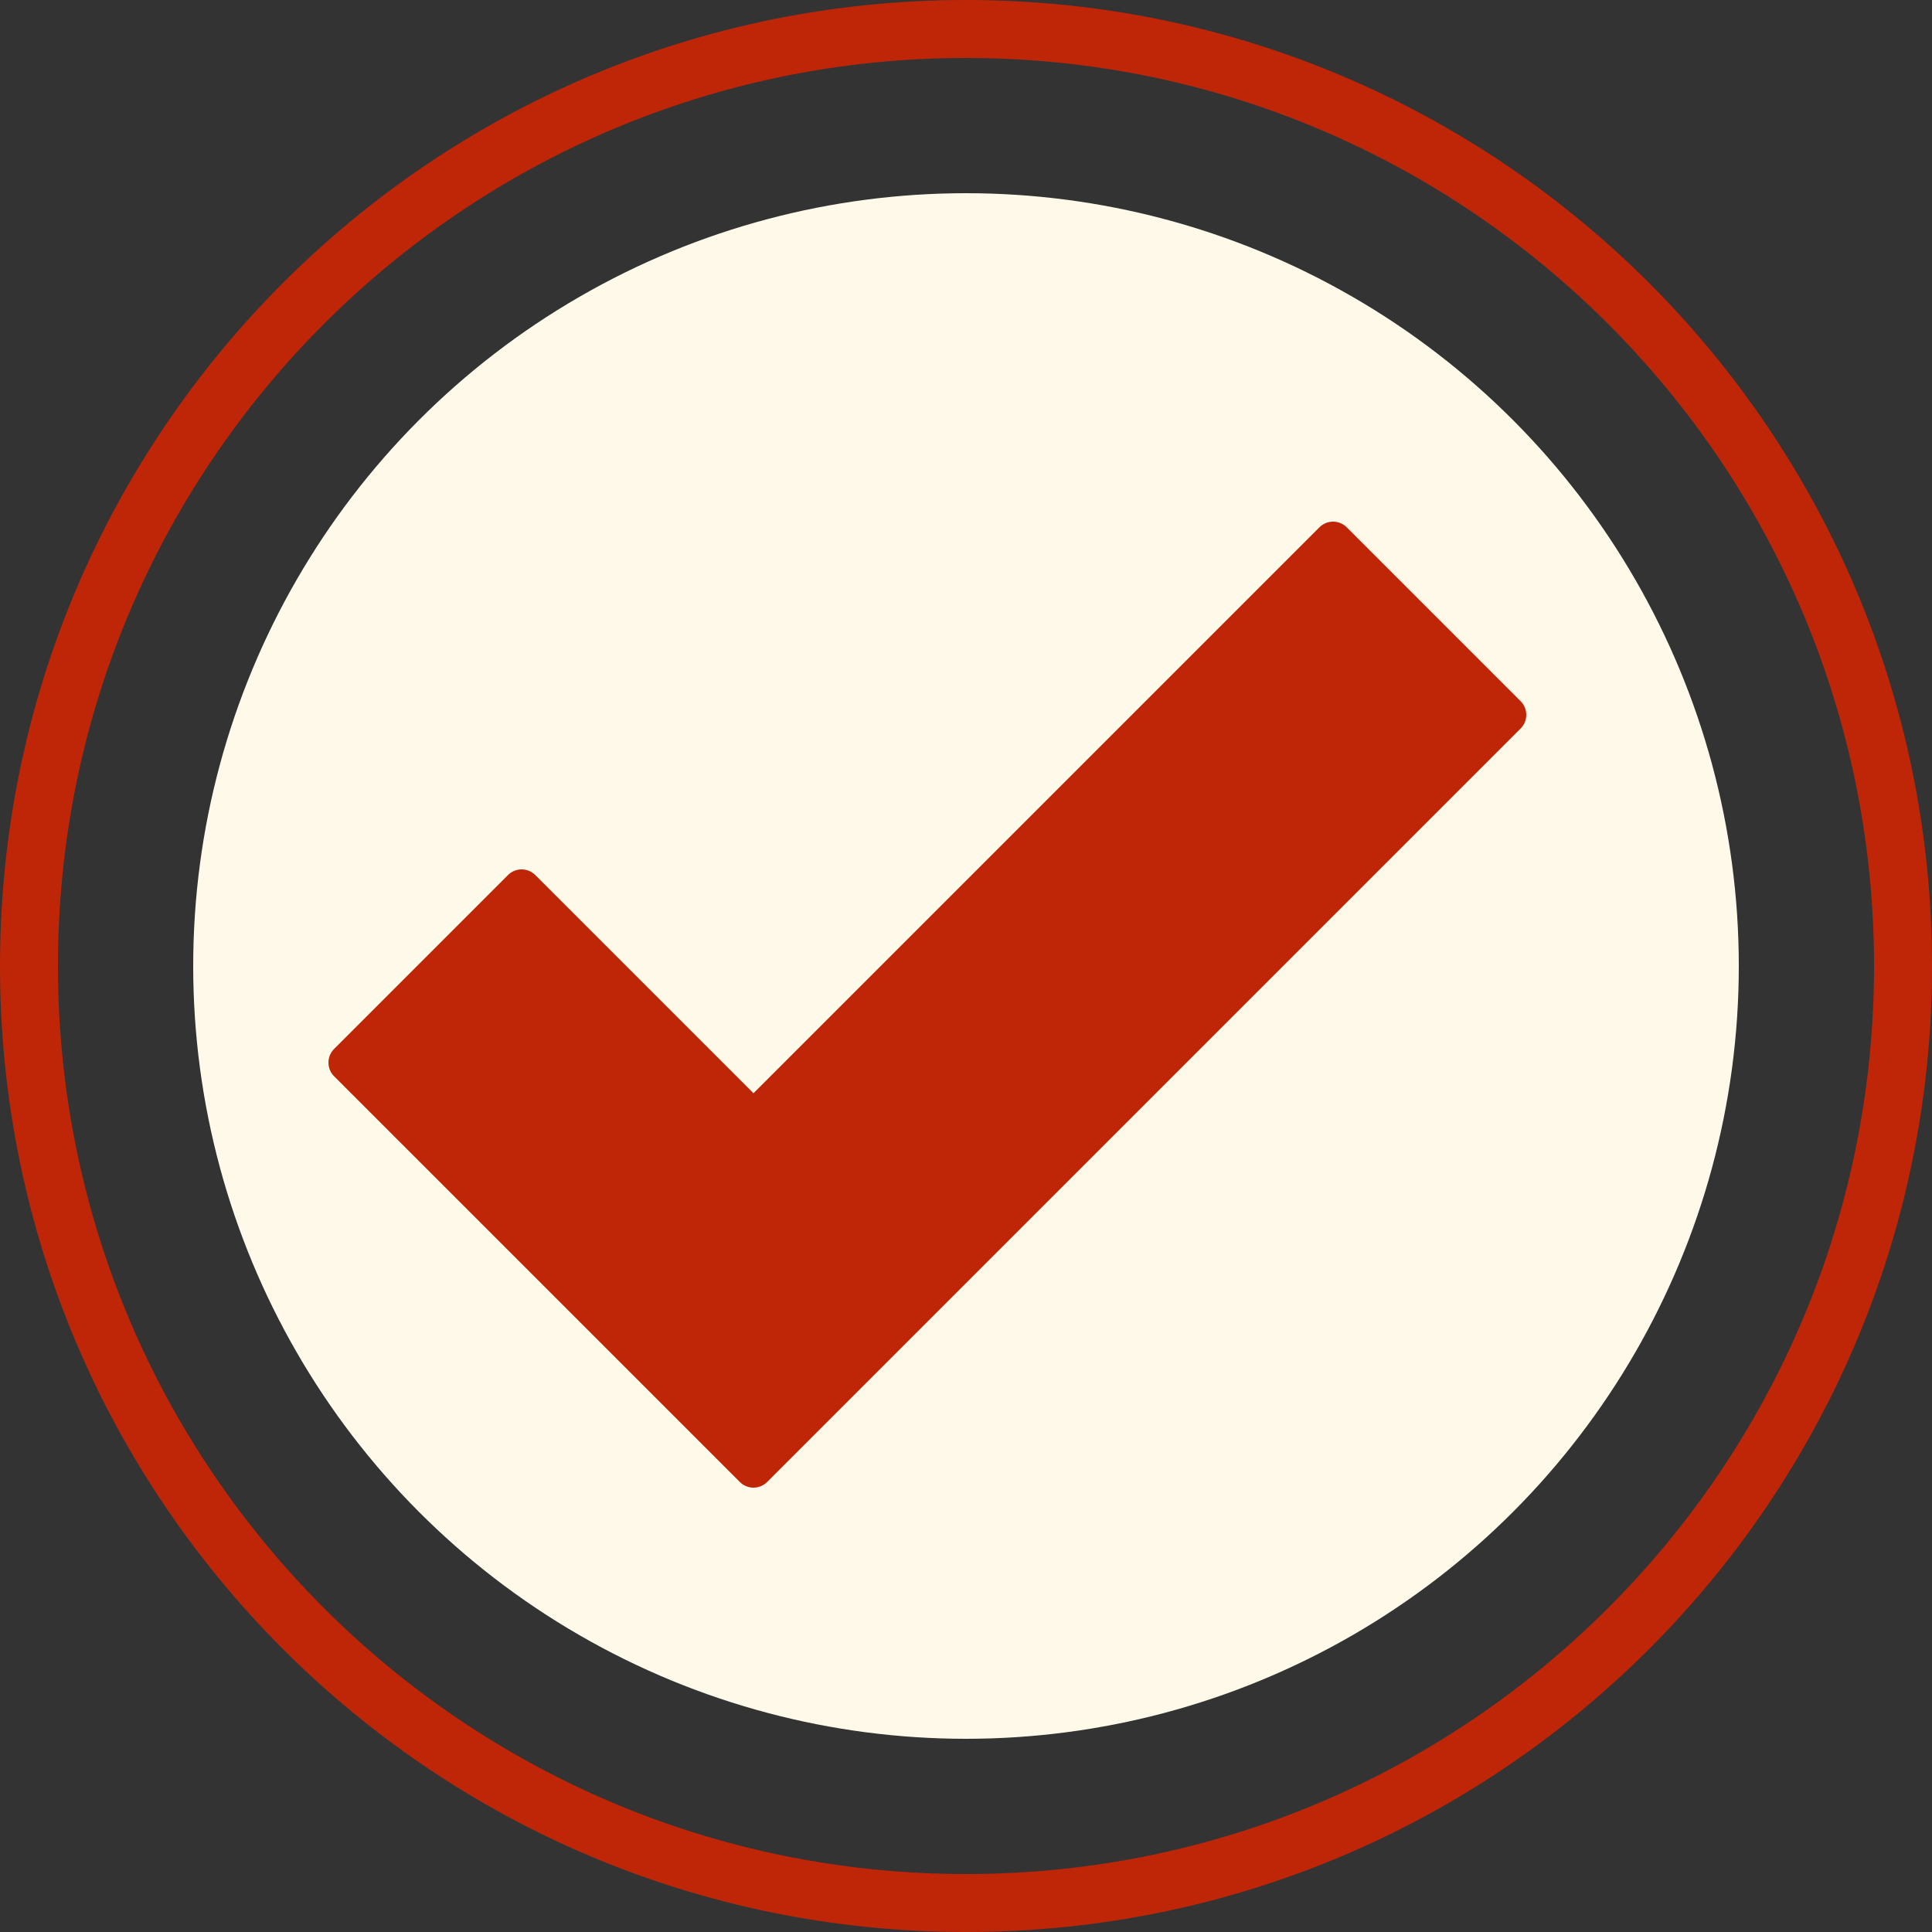
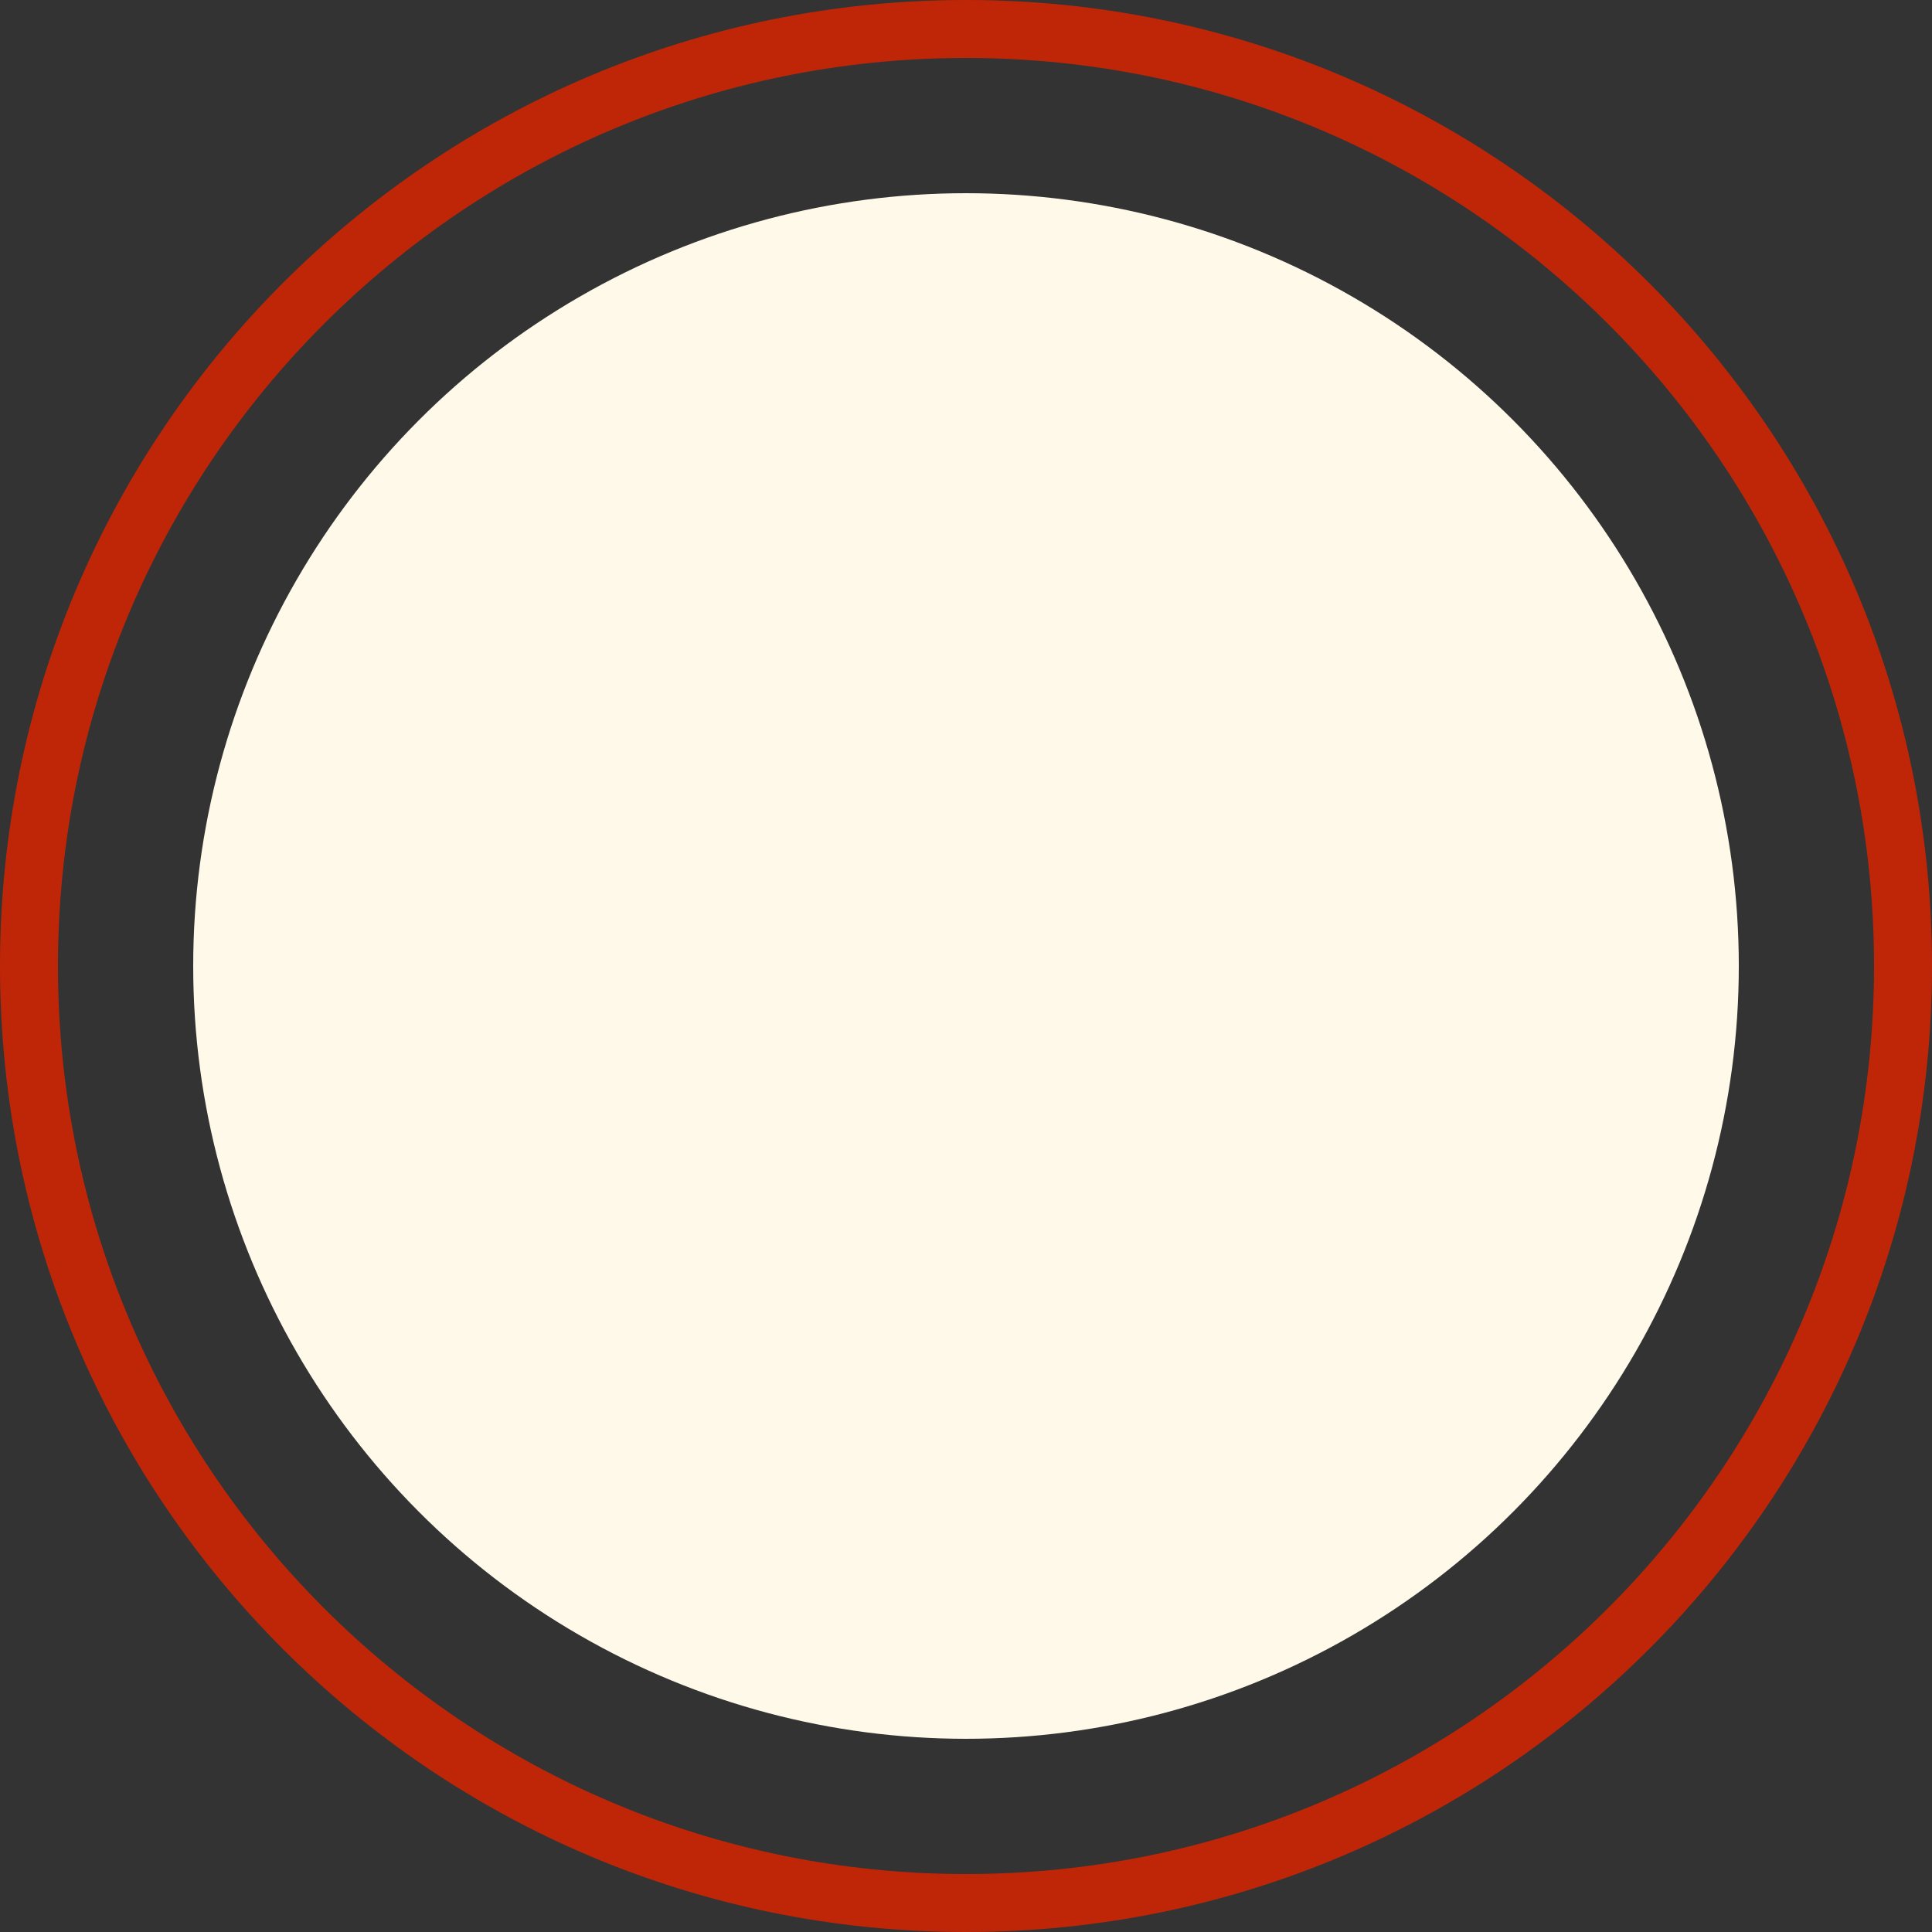
<svg xmlns="http://www.w3.org/2000/svg" width="50" height="50" viewBox="0 0 50 50" fill="none">
  <rect x="0" y="0" width="50" height="50" fill="#333333" stroke="none" />
  <g clip-path="url(#clip0_770_16752)">
    <circle cx="25" cy="25" r="20" fill="#FFF9EA" />
    <path d="M49.25 25C49.25 38.393 38.393 49.25 25 49.25C11.607 49.25 0.75 38.393 0.75 25C0.75 11.607 11.607 0.75 25 0.75C38.393 0.75 49.25 11.607 49.25 25Z" stroke="#BF2608" stroke-width="1.5" stroke-miterlimit="10" />
-     <path d="M34.5 14L19.5 29L13.5 23L9 27.5L19.5 38L39 18.5L34.5 14Z" fill="#BF2608" stroke="#BF2608" stroke-linejoin="round" />
  </g>
  <defs>
    <clipPath id="clip0_770_16752">
      <rect width="50" height="50" fill="white" />
    </clipPath>
  </defs>
</svg>